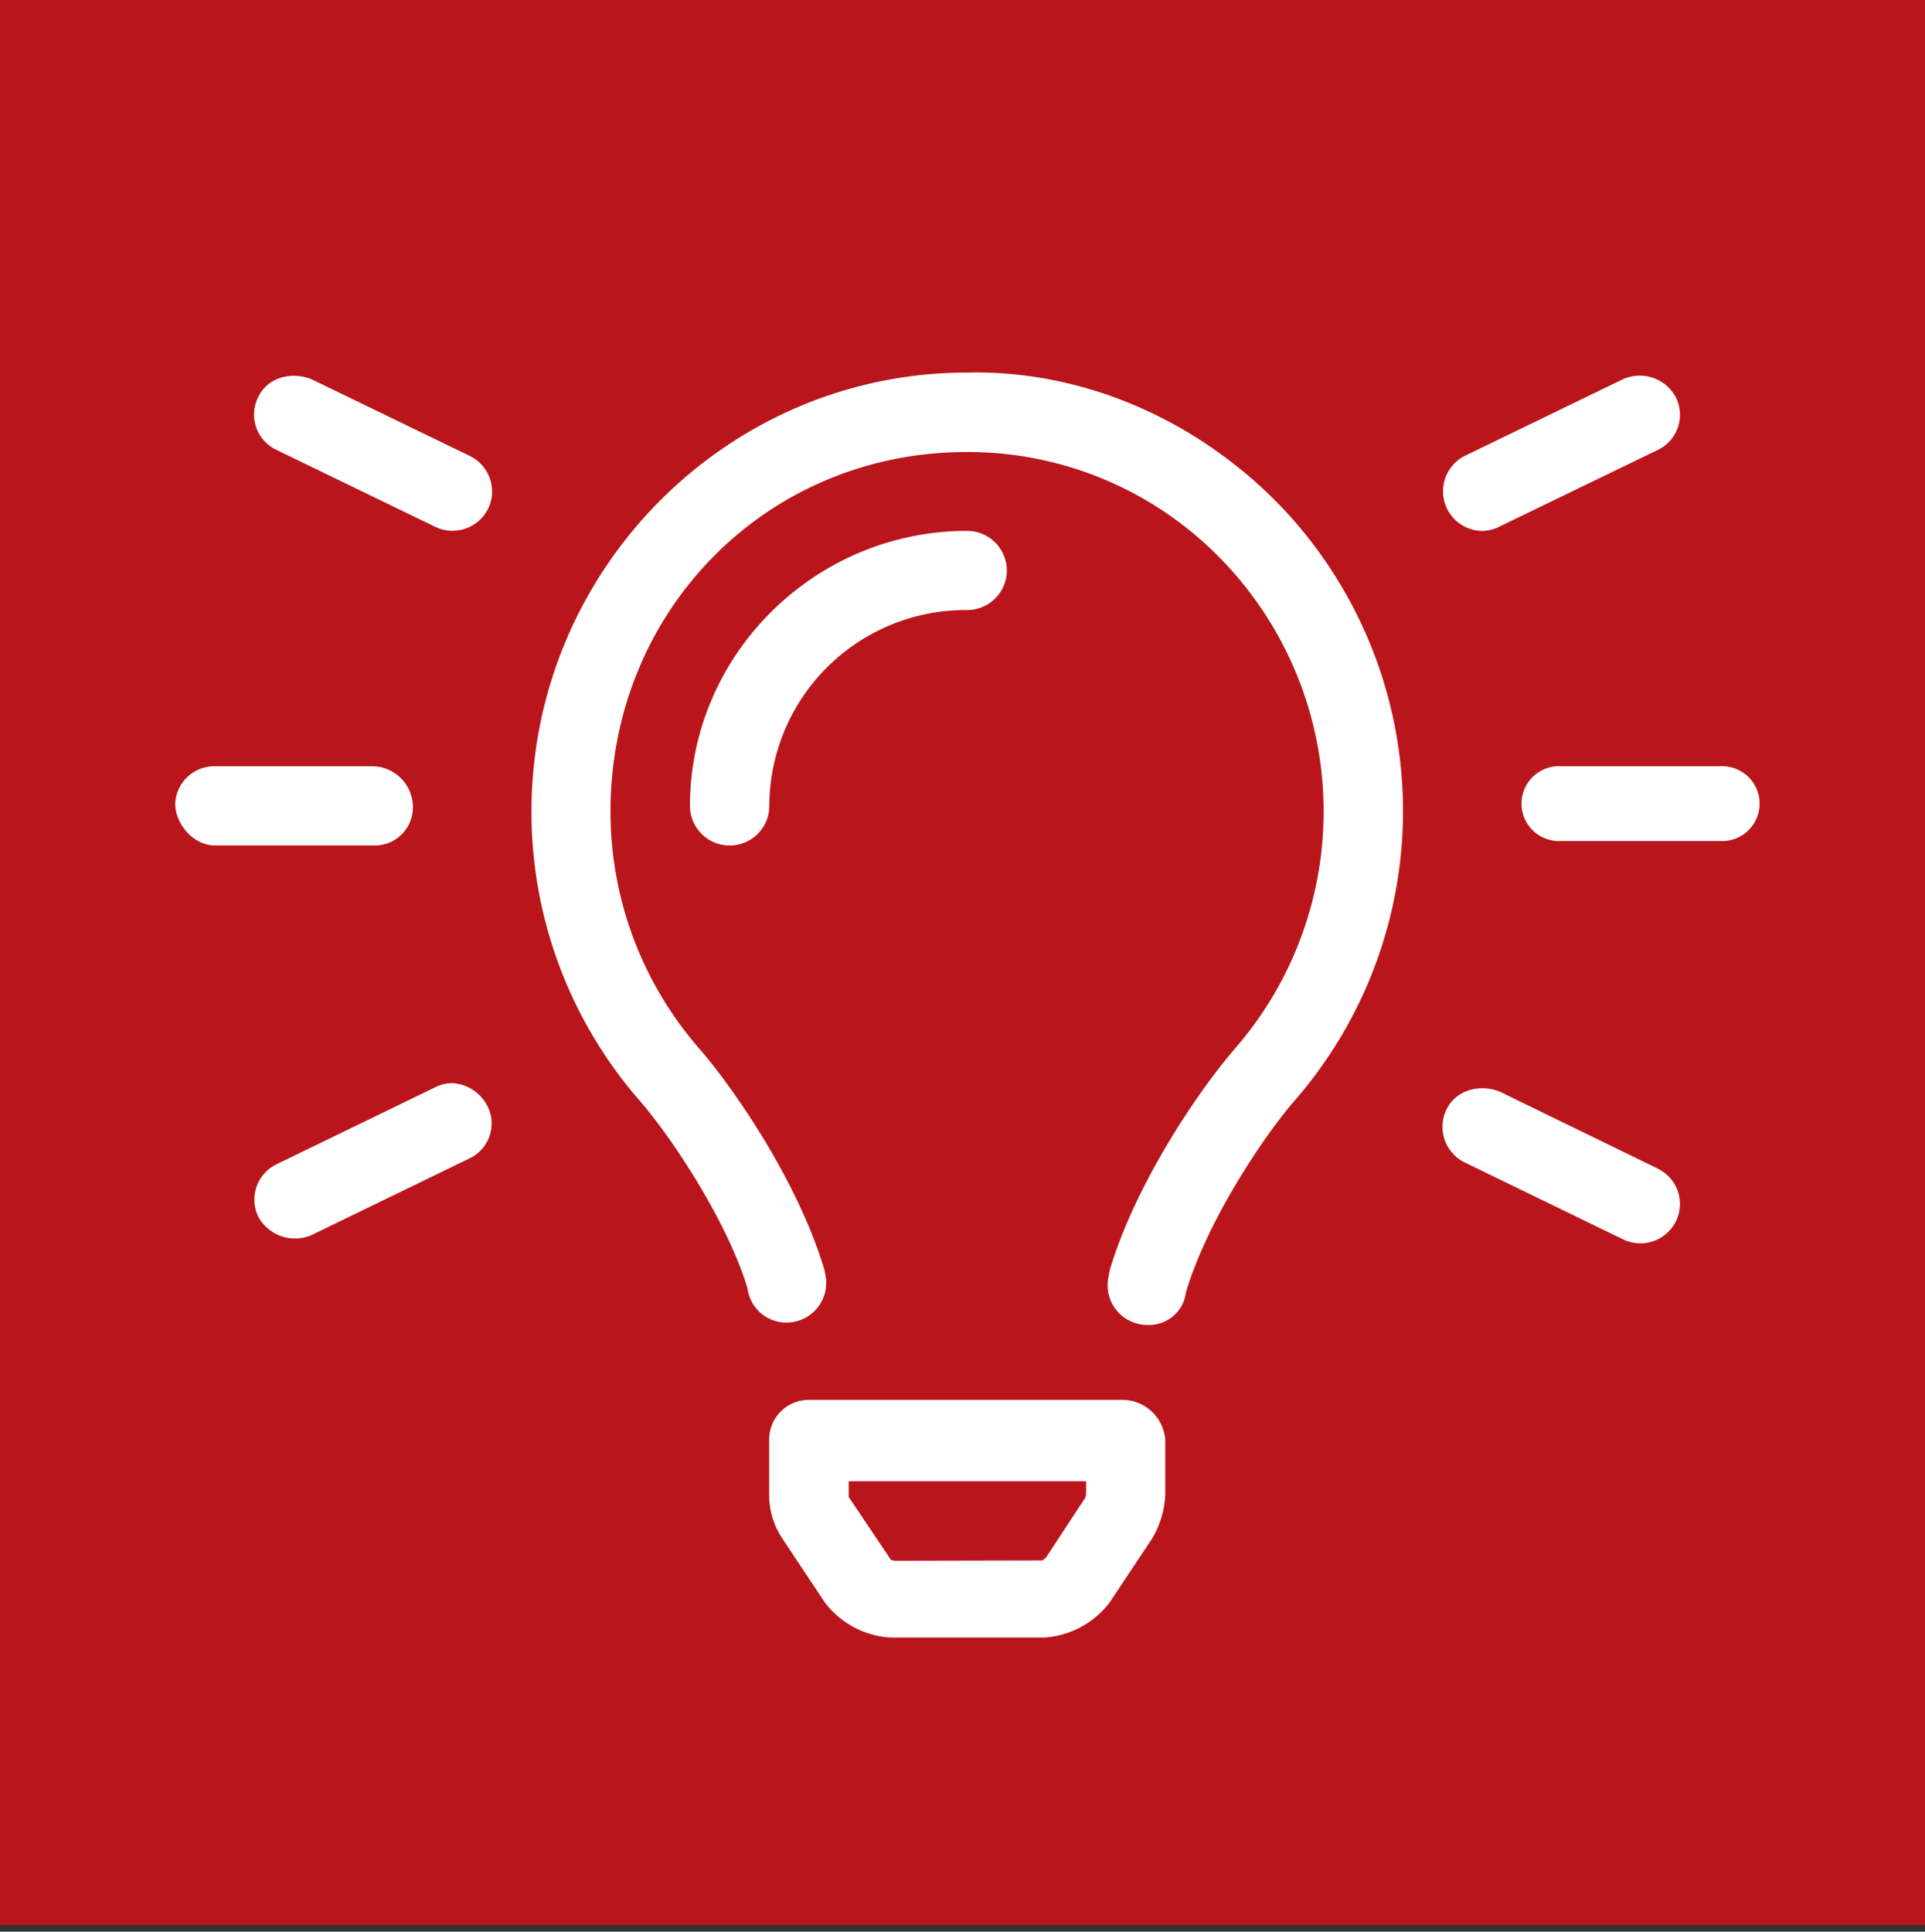
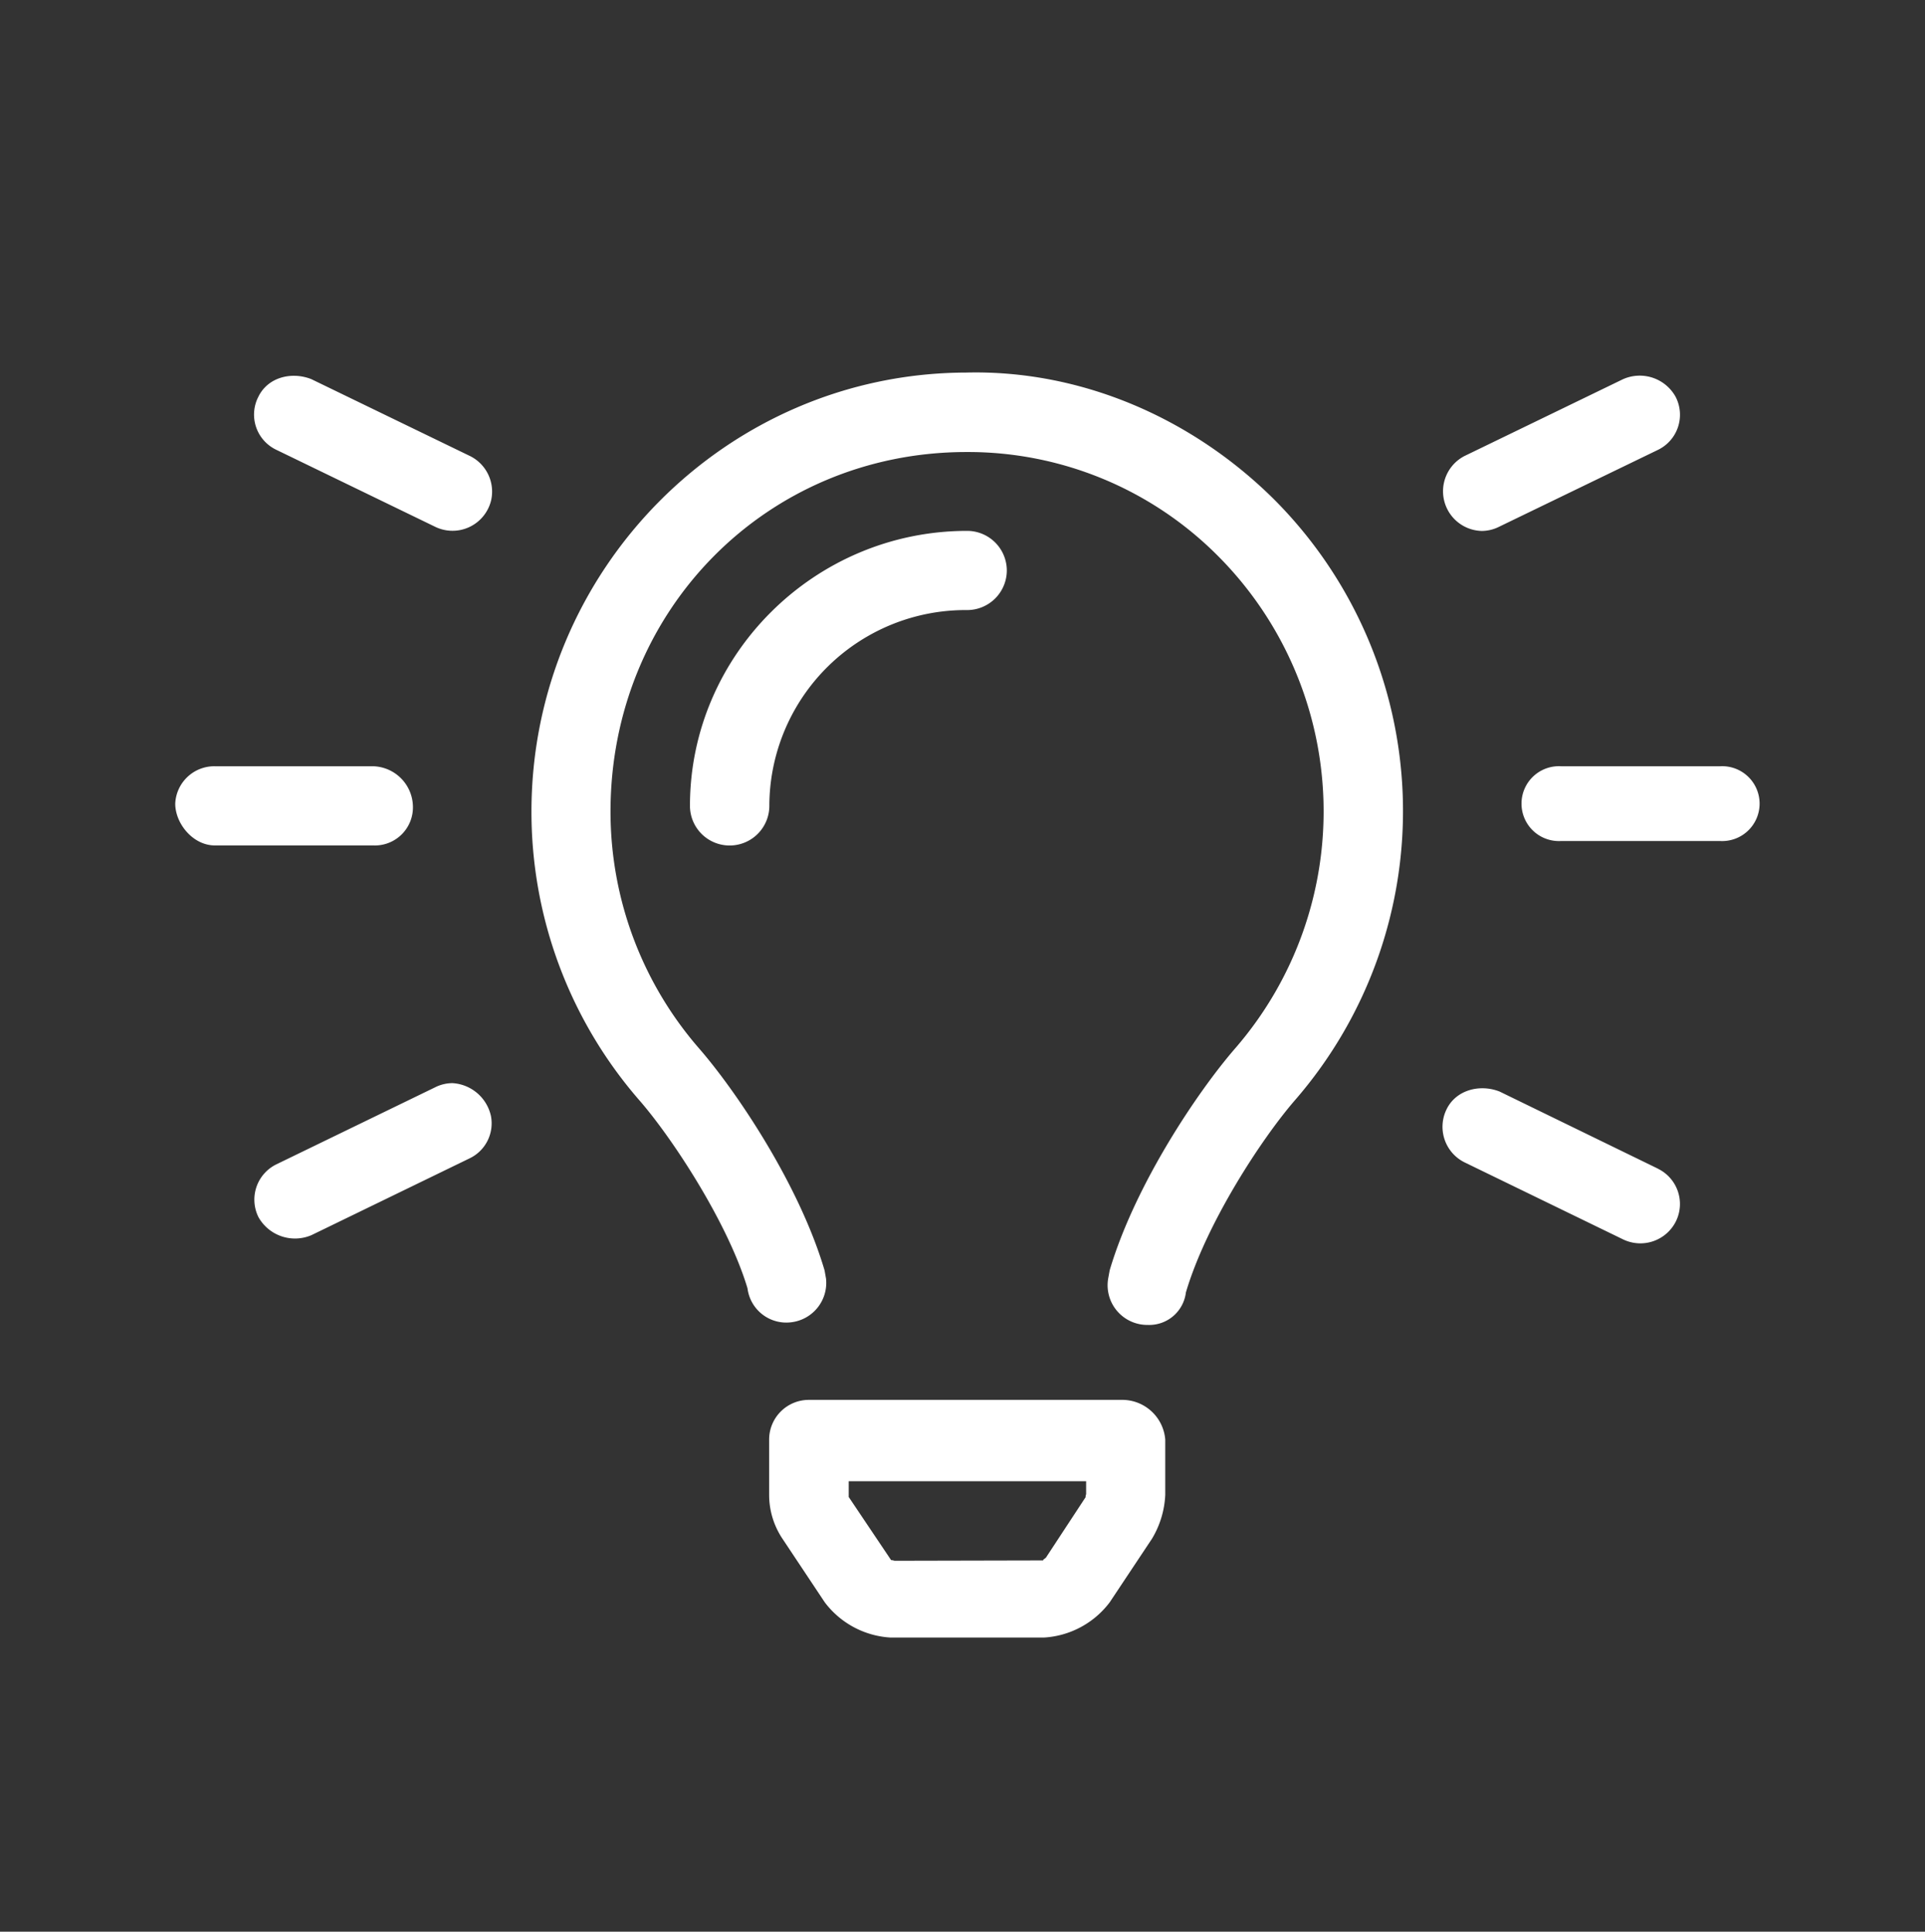
<svg xmlns="http://www.w3.org/2000/svg" id="Layer_1" data-name="Layer 1" viewBox="0 0 291 292">
  <rect x="0" y="0" width="291" height="292" fill="#333333" stroke="none" />
  <defs>
    <style>.cls-1{fill:#b9151b;}.cls-2{fill:#fff;}</style>
  </defs>
  <g id="Layer_1-2" data-name="Layer 1">
-     <rect class="cls-1" width="291" height="291" />
-   </g>
+     </g>
  <path class="cls-2" d="M71.06,68.94l-24-11.63c-2.94-1.16-6.54-.33-8,2.66a5.89,5.89,0,0,0,2.66,8L65.72,79.6a6,6,0,0,0,8.53-4A6,6,0,0,0,71.06,68.94ZM68.4,163.73a5.9,5.9,0,0,0-2.66.65L41.79,176a5.94,5.94,0,0,0-2.71,8,6.33,6.33,0,0,0,8,2.71l23.95-11.63a5.86,5.86,0,0,0,3.18-6.4A6.34,6.34,0,0,0,68.4,163.73ZM224,80.26a5.92,5.92,0,0,0,2.67-.66L250.64,68a5.9,5.9,0,0,0,2.67-8,6.2,6.2,0,0,0-8-2.66L221.37,68.94A6,6,0,0,0,224,80.26ZM62.42,121.83a6.19,6.19,0,0,0-6-6H32.49a5.91,5.91,0,0,0-6,5.65c0,3,2.67,6.32,6,6.32H56.43A5.76,5.76,0,0,0,62.42,121.83Zm197.53-6H236a5.66,5.66,0,1,0,0,11.3H260a5.66,5.66,0,1,0,0-11.3Zm-9.32,60.83L226.69,165c-2.95-1.16-6.55-.28-8,2.66a6,6,0,0,0,2.71,8.05l23.94,11.63a6,6,0,0,0,8-2.71A5.93,5.93,0,0,0,250.63,176.67ZM146,56.32c-36.21.11-65.66,29.89-65.66,66.37a66.42,66.42,0,0,0,16.3,43.62c5,5.73,13.4,18.55,16.36,28.44a5.91,5.91,0,0,0,6.6,5.13,6,6,0,0,0,5.27-6.6l-.22-1.24c-3.86-13.09-13.47-27.25-19-33.59a54.54,54.54,0,0,1-13.36-35.76c0-30.4,23.59-54.29,53.69-54.36h.19A53.28,53.28,0,0,1,184.08,84a54.67,54.67,0,0,1,2.67,74.44c-5.52,6.34-15.13,20.5-19,33.58l-.23,1.26a6,6,0,0,0,6,7,5.58,5.58,0,0,0,5.75-4.91c3.12-10.56,11.55-23.39,16.54-29.12a66.67,66.67,0,0,0-3.25-90.8C180.08,63.08,163.28,55.88,146,56.32Zm23.8,155.29H122.27a6,6,0,0,0-6,6l0,8.36a11.94,11.94,0,0,0,2,6.61l6.4,9.62a13.43,13.43,0,0,0,10,5.34h23.09a13.43,13.43,0,0,0,10-5.34l6.39-9.61a14.11,14.11,0,0,0,2-6.62v-8.35A6.53,6.53,0,0,0,169.83,211.61Zm-5.69,14.71-6,9.14c-.18.17-.63.41-.32.42l-22.56.05a3.35,3.35,0,0,0-.53-.11s0-.08,0,0l-6.4-9.53v-2.38h35.89v1.94c-.05.17-.13.47-.05.47ZM152.2,86.25a6,6,0,0,0-6-6c-23.1,0-41.9,18.79-41.9,41.56a6,6,0,1,0,12,0,29.67,29.67,0,0,1,29.93-29.59A6,6,0,0,0,152.2,86.25Z" />
</svg>